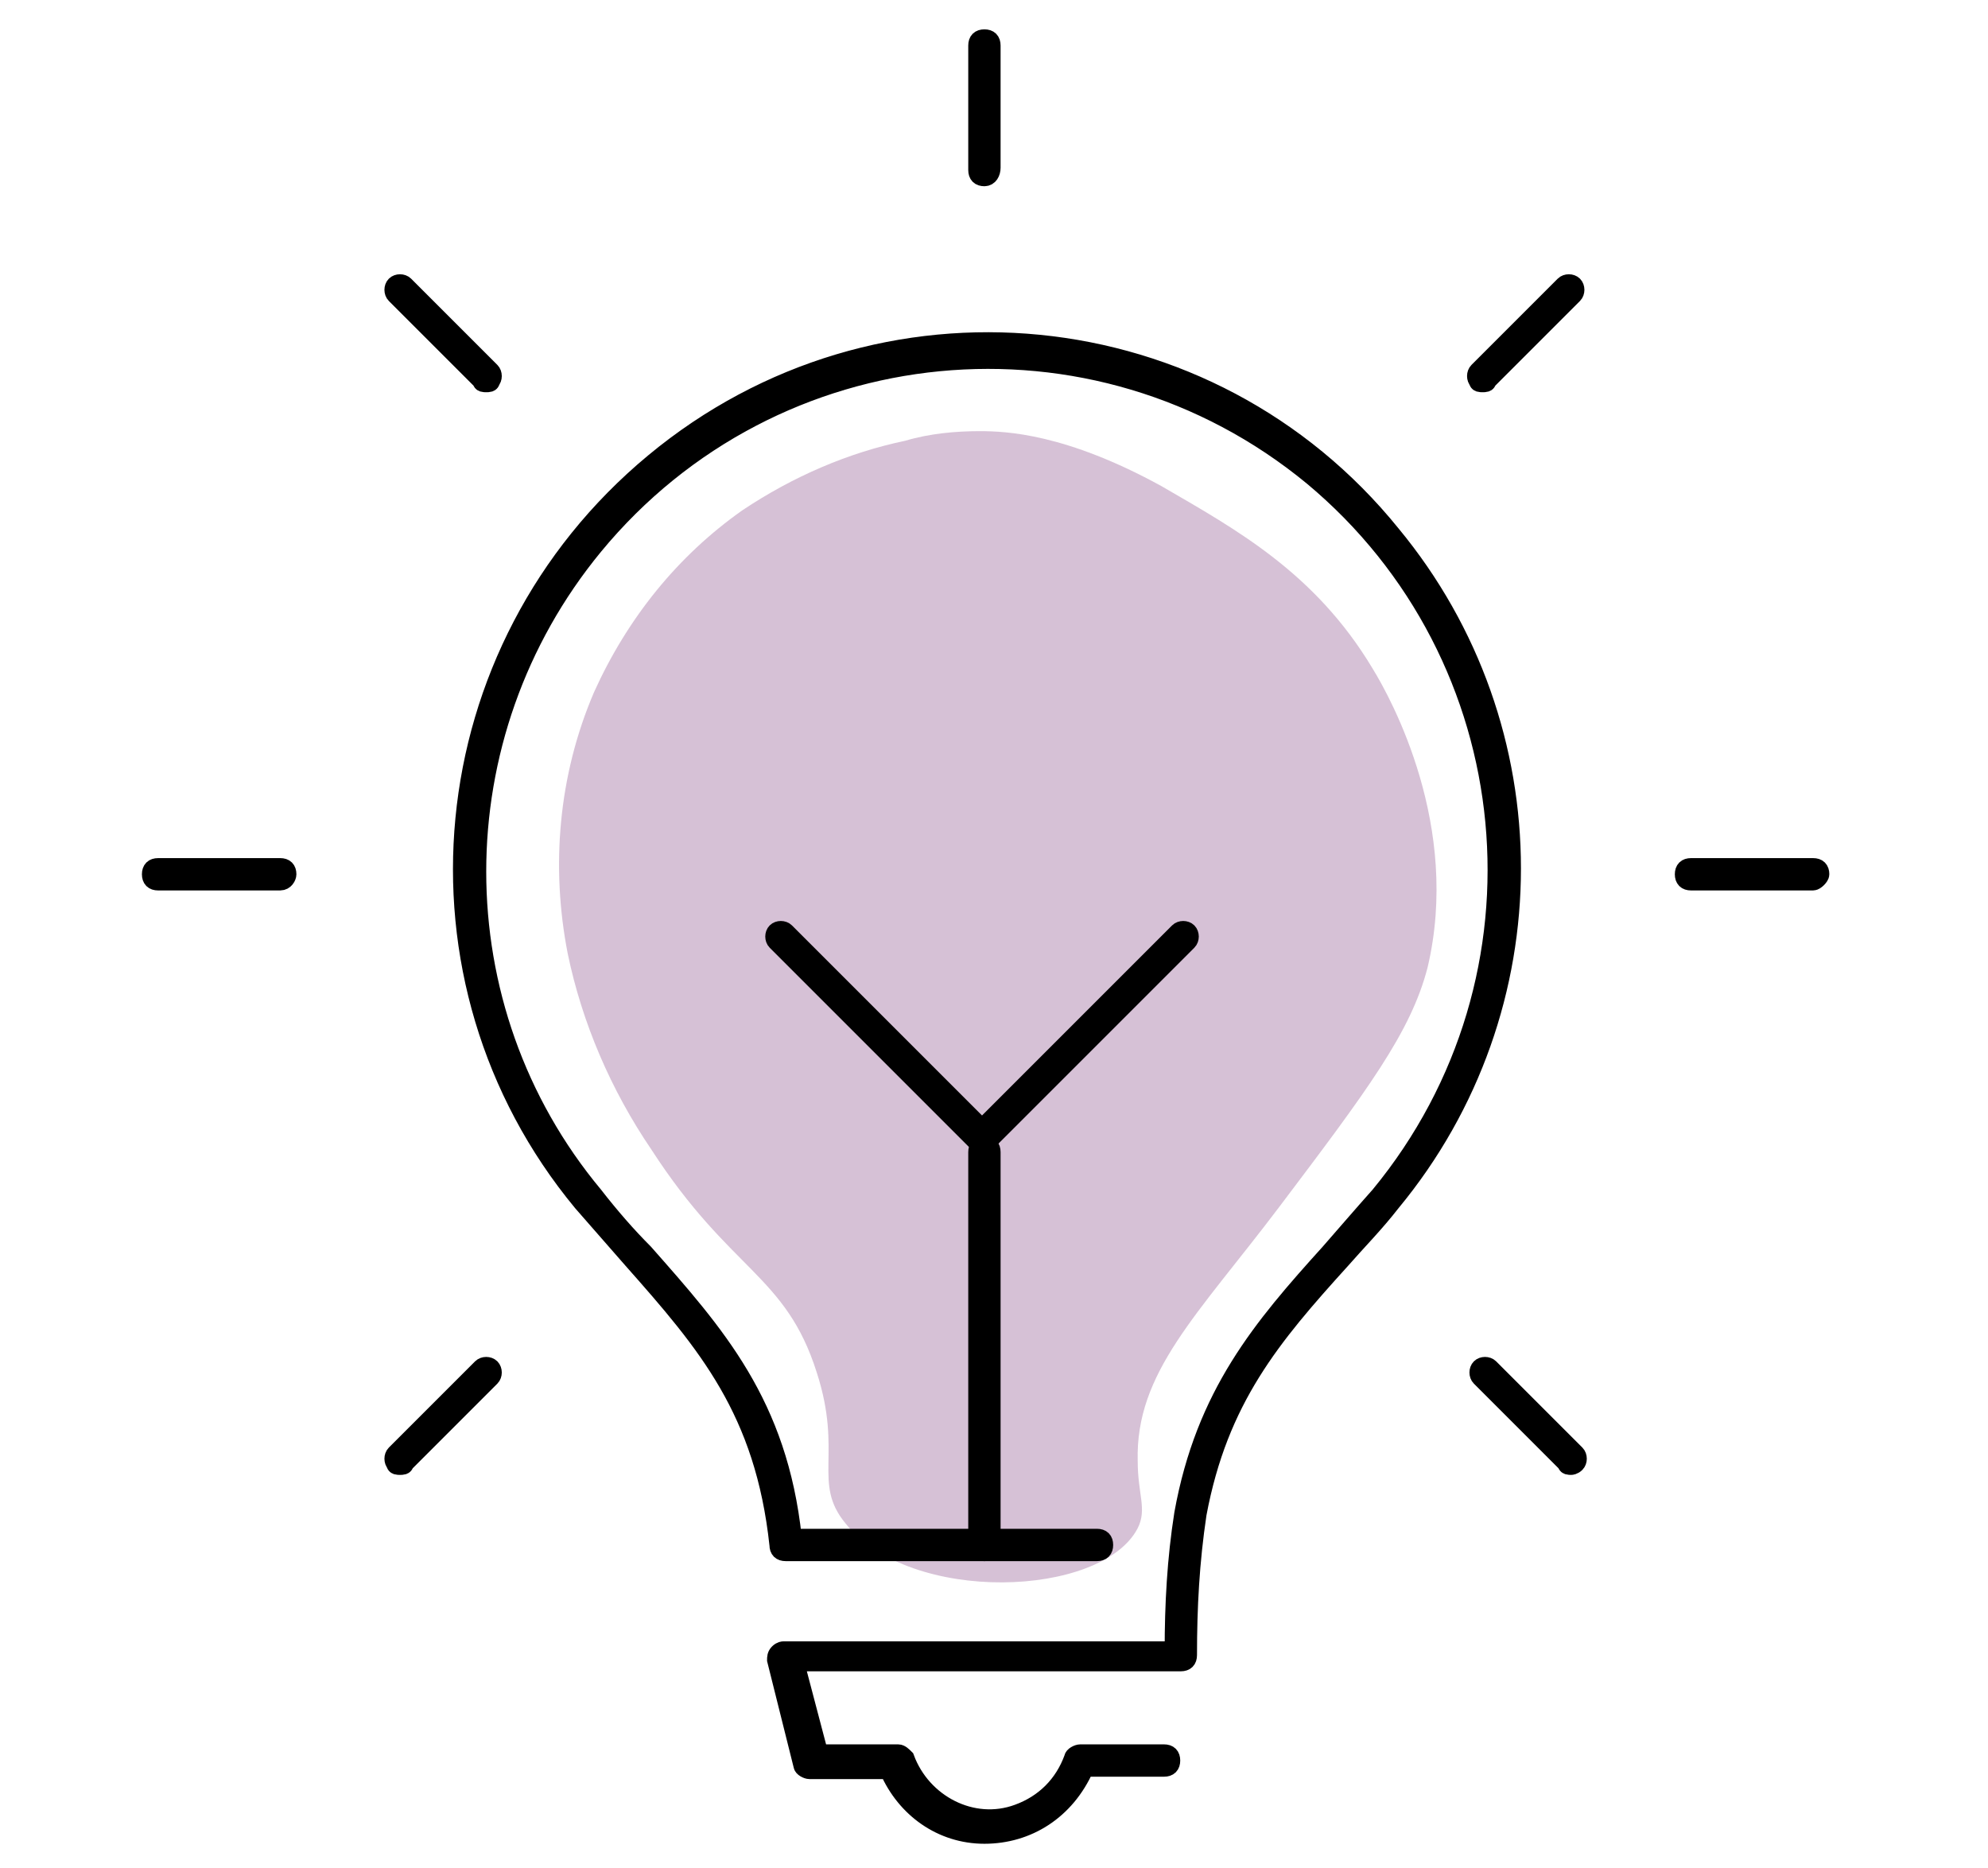
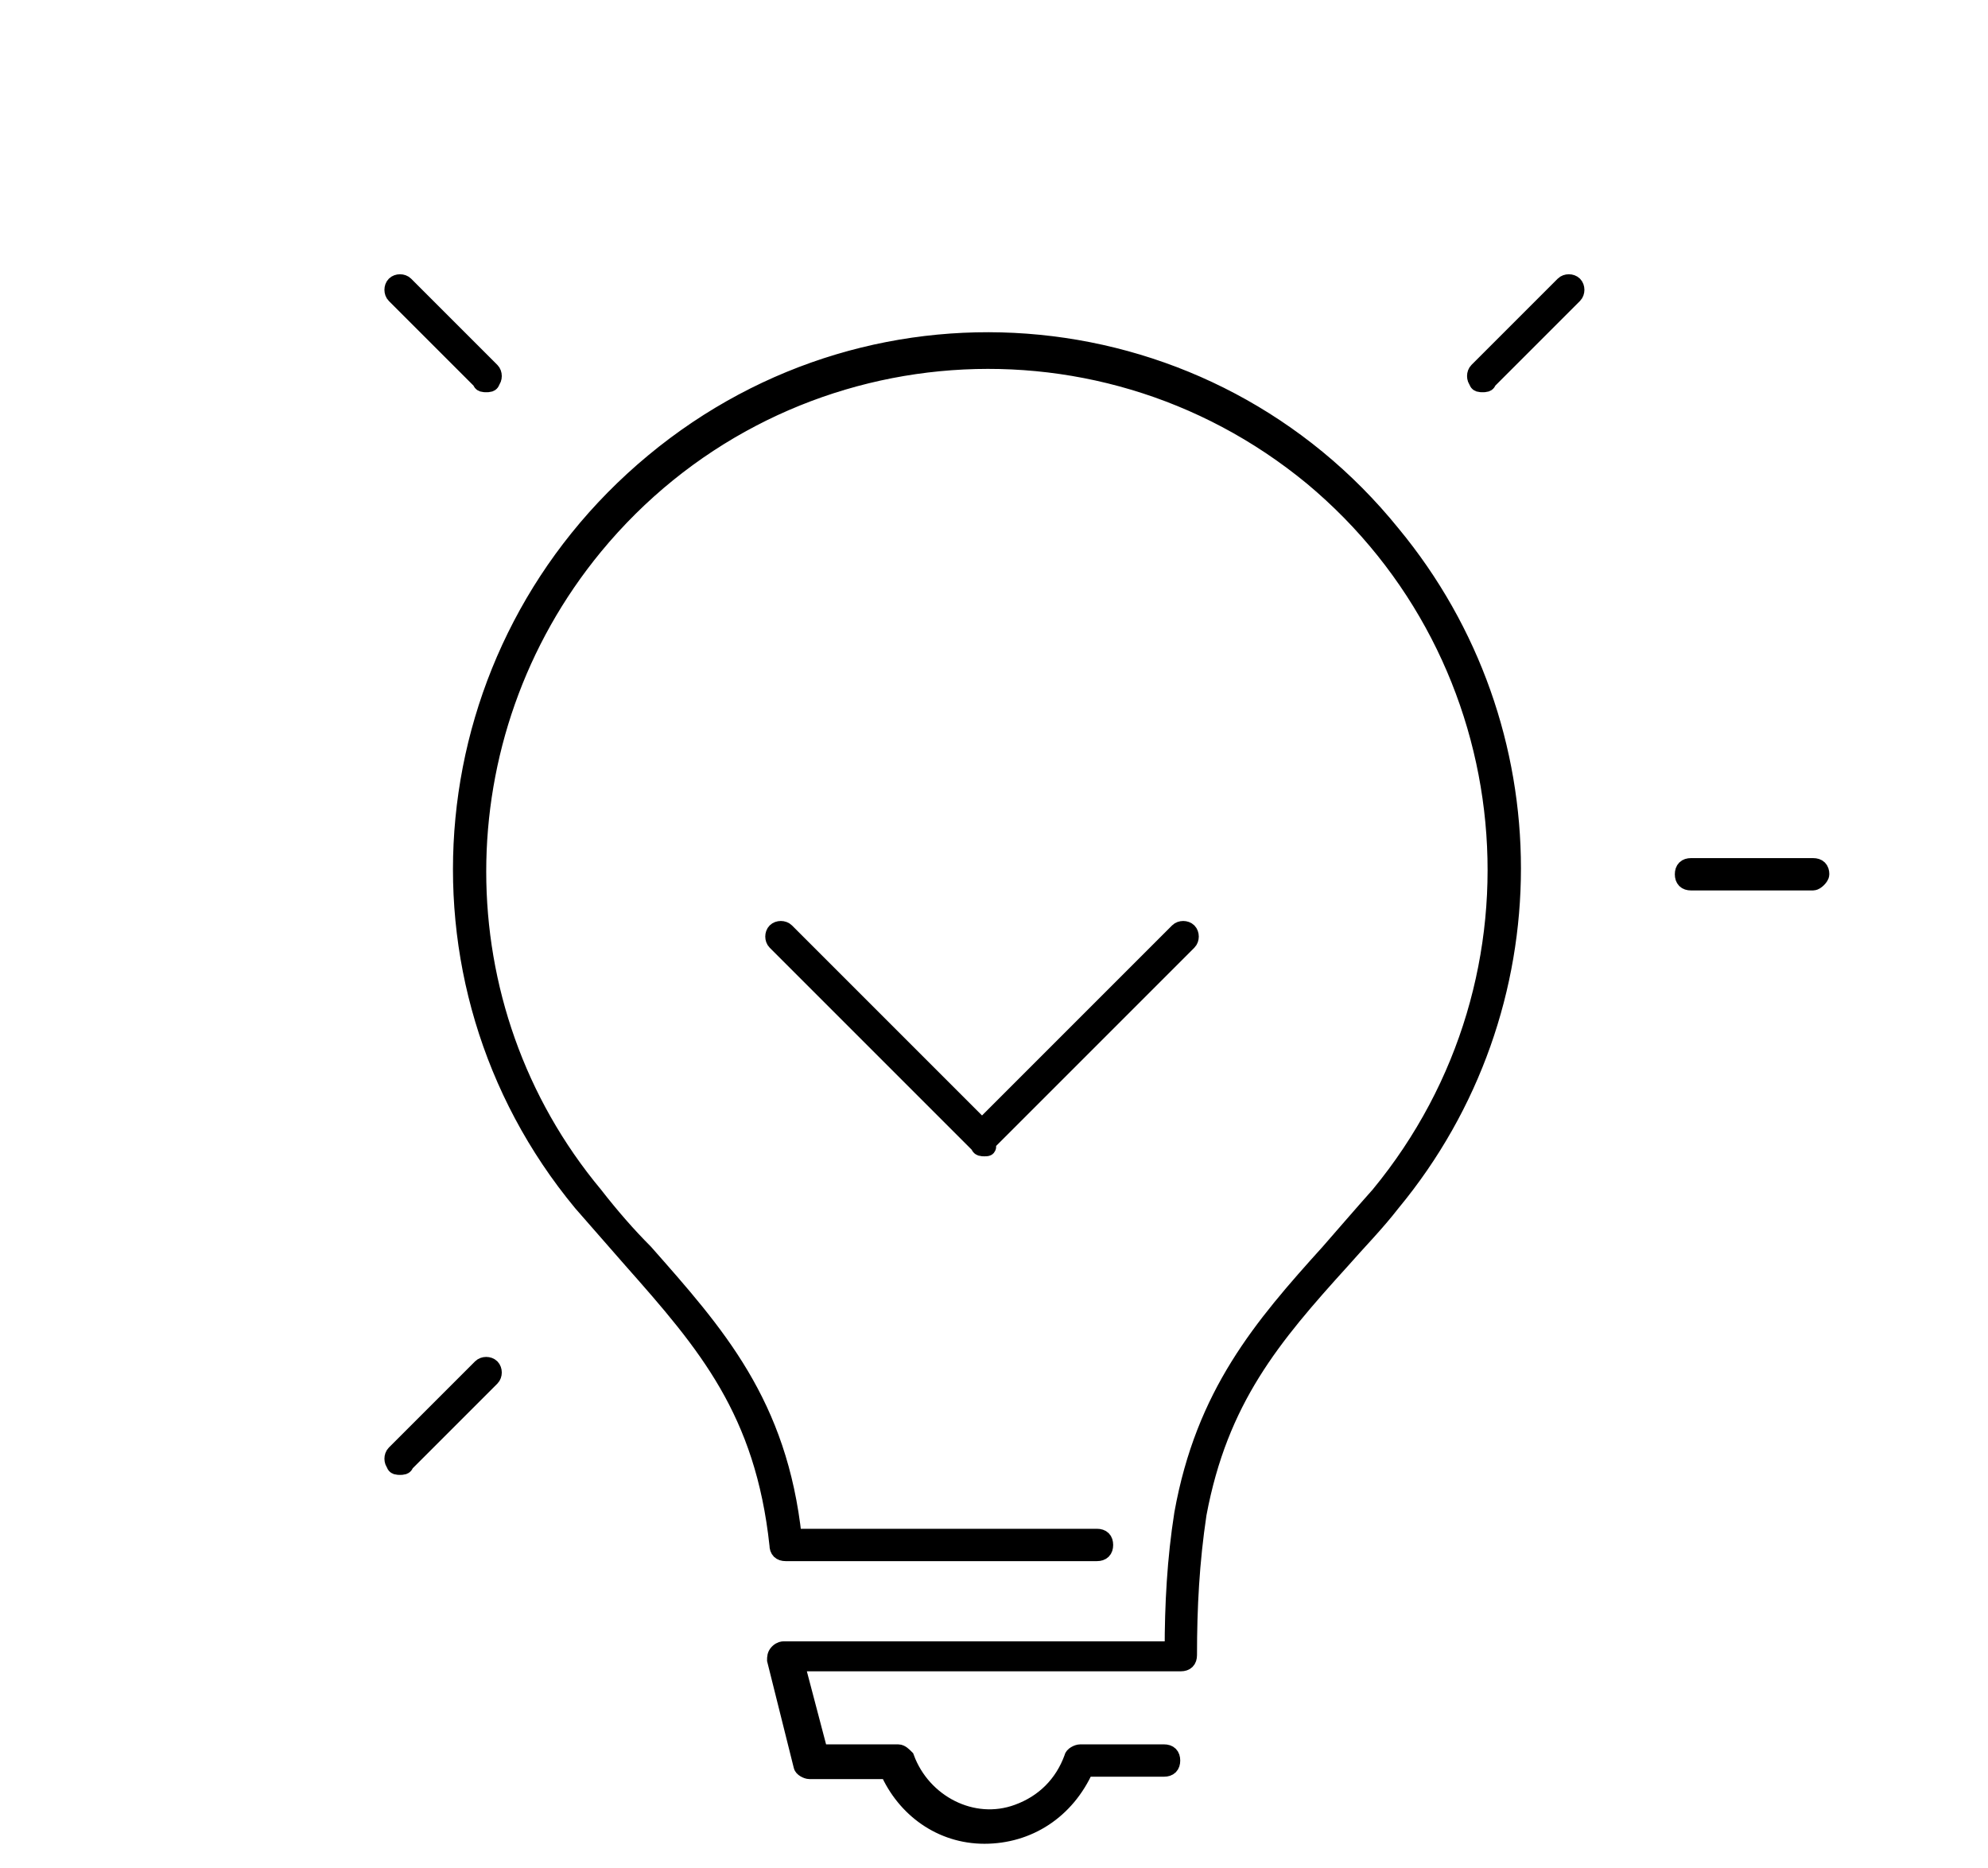
<svg xmlns="http://www.w3.org/2000/svg" id="Layer_1" viewBox="0 0 83 78">
  <defs>
    <style>.cls-1{stroke:#000;stroke-miterlimit:10;stroke-width:.75px;}.cls-2{fill:#969;isolation:isolate;opacity:.4;}</style>
  </defs>
-   <path id="Path_987" class="cls-2" d="m37.8,18.4c-2.4.5-4.7,1.5-6.8,2.9-2.7,1.9-4.8,4.5-6.2,7.6-1.5,3.5-1.8,7.3-1.1,10.9.6,2.9,1.8,5.7,3.5,8.2,3.3,5.1,5.6,5.2,6.9,9.3,1.1,3.4-.2,4.6,1.2,6.3,2.7,3.4,10.7,3.1,12.2.2.4-.8,0-1.4,0-2.8-.1-3.7,2.5-6.1,5.9-10.6,3.7-4.9,5.5-7.3,6.2-10,1.4-5.9-1.5-11.2-2.3-12.5-2.4-4-5.7-5.8-8.8-7.6-4-2.2-6.5-2.3-7.6-2.3-1,0-2.1.1-3.1.4h0Z" />
  <g id="Group_1055">
    <path id="Path_988" class="cls-1" d="m41.1,76.6c-1.8,0-3.3-1.1-4-2.7h-3.3c-.1,0-.3-.1-.3-.2l-1.1-4.4c0-.1,0-.2.1-.3.1-.1.2-.1.2-.1h16.3c0-1.9.1-3.8.4-5.7.9-5,3.3-7.8,6.1-10.9.7-.8,1.3-1.5,2.1-2.4,7.5-9.1,6.2-22.5-2.8-30-9.1-7.5-22.5-6.2-30,2.9-6.5,7.9-6.5,19.3,0,27.1.7.9,1.4,1.7,2.1,2.4,3,3.4,5.6,6.3,6.2,11.9h12.7c.2,0,.3.1.3.3s-.1.3-.3.3h-13c-.2,0-.3-.1-.3-.3-.6-5.6-3-8.4-6.1-11.9-.7-.8-1.4-1.6-2.1-2.4-7.7-9.3-6.4-23.1,3-30.9,9.4-7.8,23.2-6.4,30.8,3,6.7,8.1,6.7,19.8,0,27.9-.7.9-1.4,1.6-2.1,2.4-2.9,3.2-5.1,5.8-6,10.6-.3,2-.4,3.9-.4,5.9,0,.2-.1.3-.3.3h-16.1l1,3.8h3.3c.1,0,.2.1.3.2.7,1.9,2.8,3,4.7,2.3,1.1-.4,1.9-1.2,2.3-2.3,0-.1.2-.2.3-.2h3.5c.2,0,.3.1.3.3s-.1.3-.3.3h-3.3c-.8,1.8-2.4,2.8-4.2,2.8h0Z" />
-     <path id="Path_989" class="cls-1" d="m41.1,64.8c-.2,0-.3-.1-.3-.3v-16.4c0-.2.1-.3.3-.3s.3.1.3.3v16.4c0,.2-.1.3-.3.3Z" />
    <path id="Path_990" class="cls-1" d="m41.1,47.9h0c-.1,0-.2,0-.2-.1l-8.5-8.5c-.1-.1-.1-.3,0-.4s.3-.1.4,0h0l8.2,8.2,8.2-8.2c.1-.1.3-.1.4,0s.1.3,0,.4h0l-8.5,8.5c.2.1.1.1,0,.1h0Z" />
-     <path id="Path_991" class="cls-1" d="m41.1,7.4c-.2,0-.3-.1-.3-.3V1.9c0-.2.1-.3.3-.3s.3.1.3.3v5.1c0,.2-.1.4-.3.4h0Z" />
    <path id="Path_992" class="cls-1" d="m20.3,16c-.1,0-.2,0-.2-.1l-3.6-3.6c-.1-.1-.1-.3,0-.4s.3-.1.4,0l3.6,3.6c.1.1.1.3,0,.4,0,.1-.1.1-.2.1h0Z" />
-     <path id="Path_993" class="cls-1" d="m65.6,61.2c-.1,0-.2,0-.2-.1l-3.6-3.6c-.1-.1-.1-.3,0-.4s.3-.1.4,0l3.6,3.6c.1.1.1.3,0,.4-.1.1-.2.1-.2.1q-.1,0,0,0Z" />
-     <path id="Path_994" class="cls-1" d="m11.7,36.8h-5.1c-.2,0-.3-.1-.3-.3s.1-.3.3-.3h5.1c.2,0,.3.1.3.3,0,.1-.1.3-.3.3Z" />
    <path id="Path_995" class="cls-1" d="m75.7,36.8h-5.1c-.2,0-.3-.1-.3-.3s.1-.3.3-.3h5.1c.2,0,.3.1.3.3,0,.1-.2.3-.3.3Z" />
    <path id="Path_996" class="cls-1" d="m16.7,61.2c-.1,0-.2,0-.2-.1-.1-.1-.1-.3,0-.4l3.6-3.6c.1-.1.3-.1.4,0s.1.3,0,.4h0l-3.6,3.6c0,.1-.1.1-.2.1h0Z" />
    <path id="Path_997" class="cls-1" d="m61.9,16c-.1,0-.2,0-.2-.1-.1-.1-.1-.3,0-.4l3.6-3.6c.1-.1.3-.1.4,0s.1.3,0,.4h0l-3.6,3.6c0,.1-.1.1-.2.1h0Z" />
  </g>
</svg>